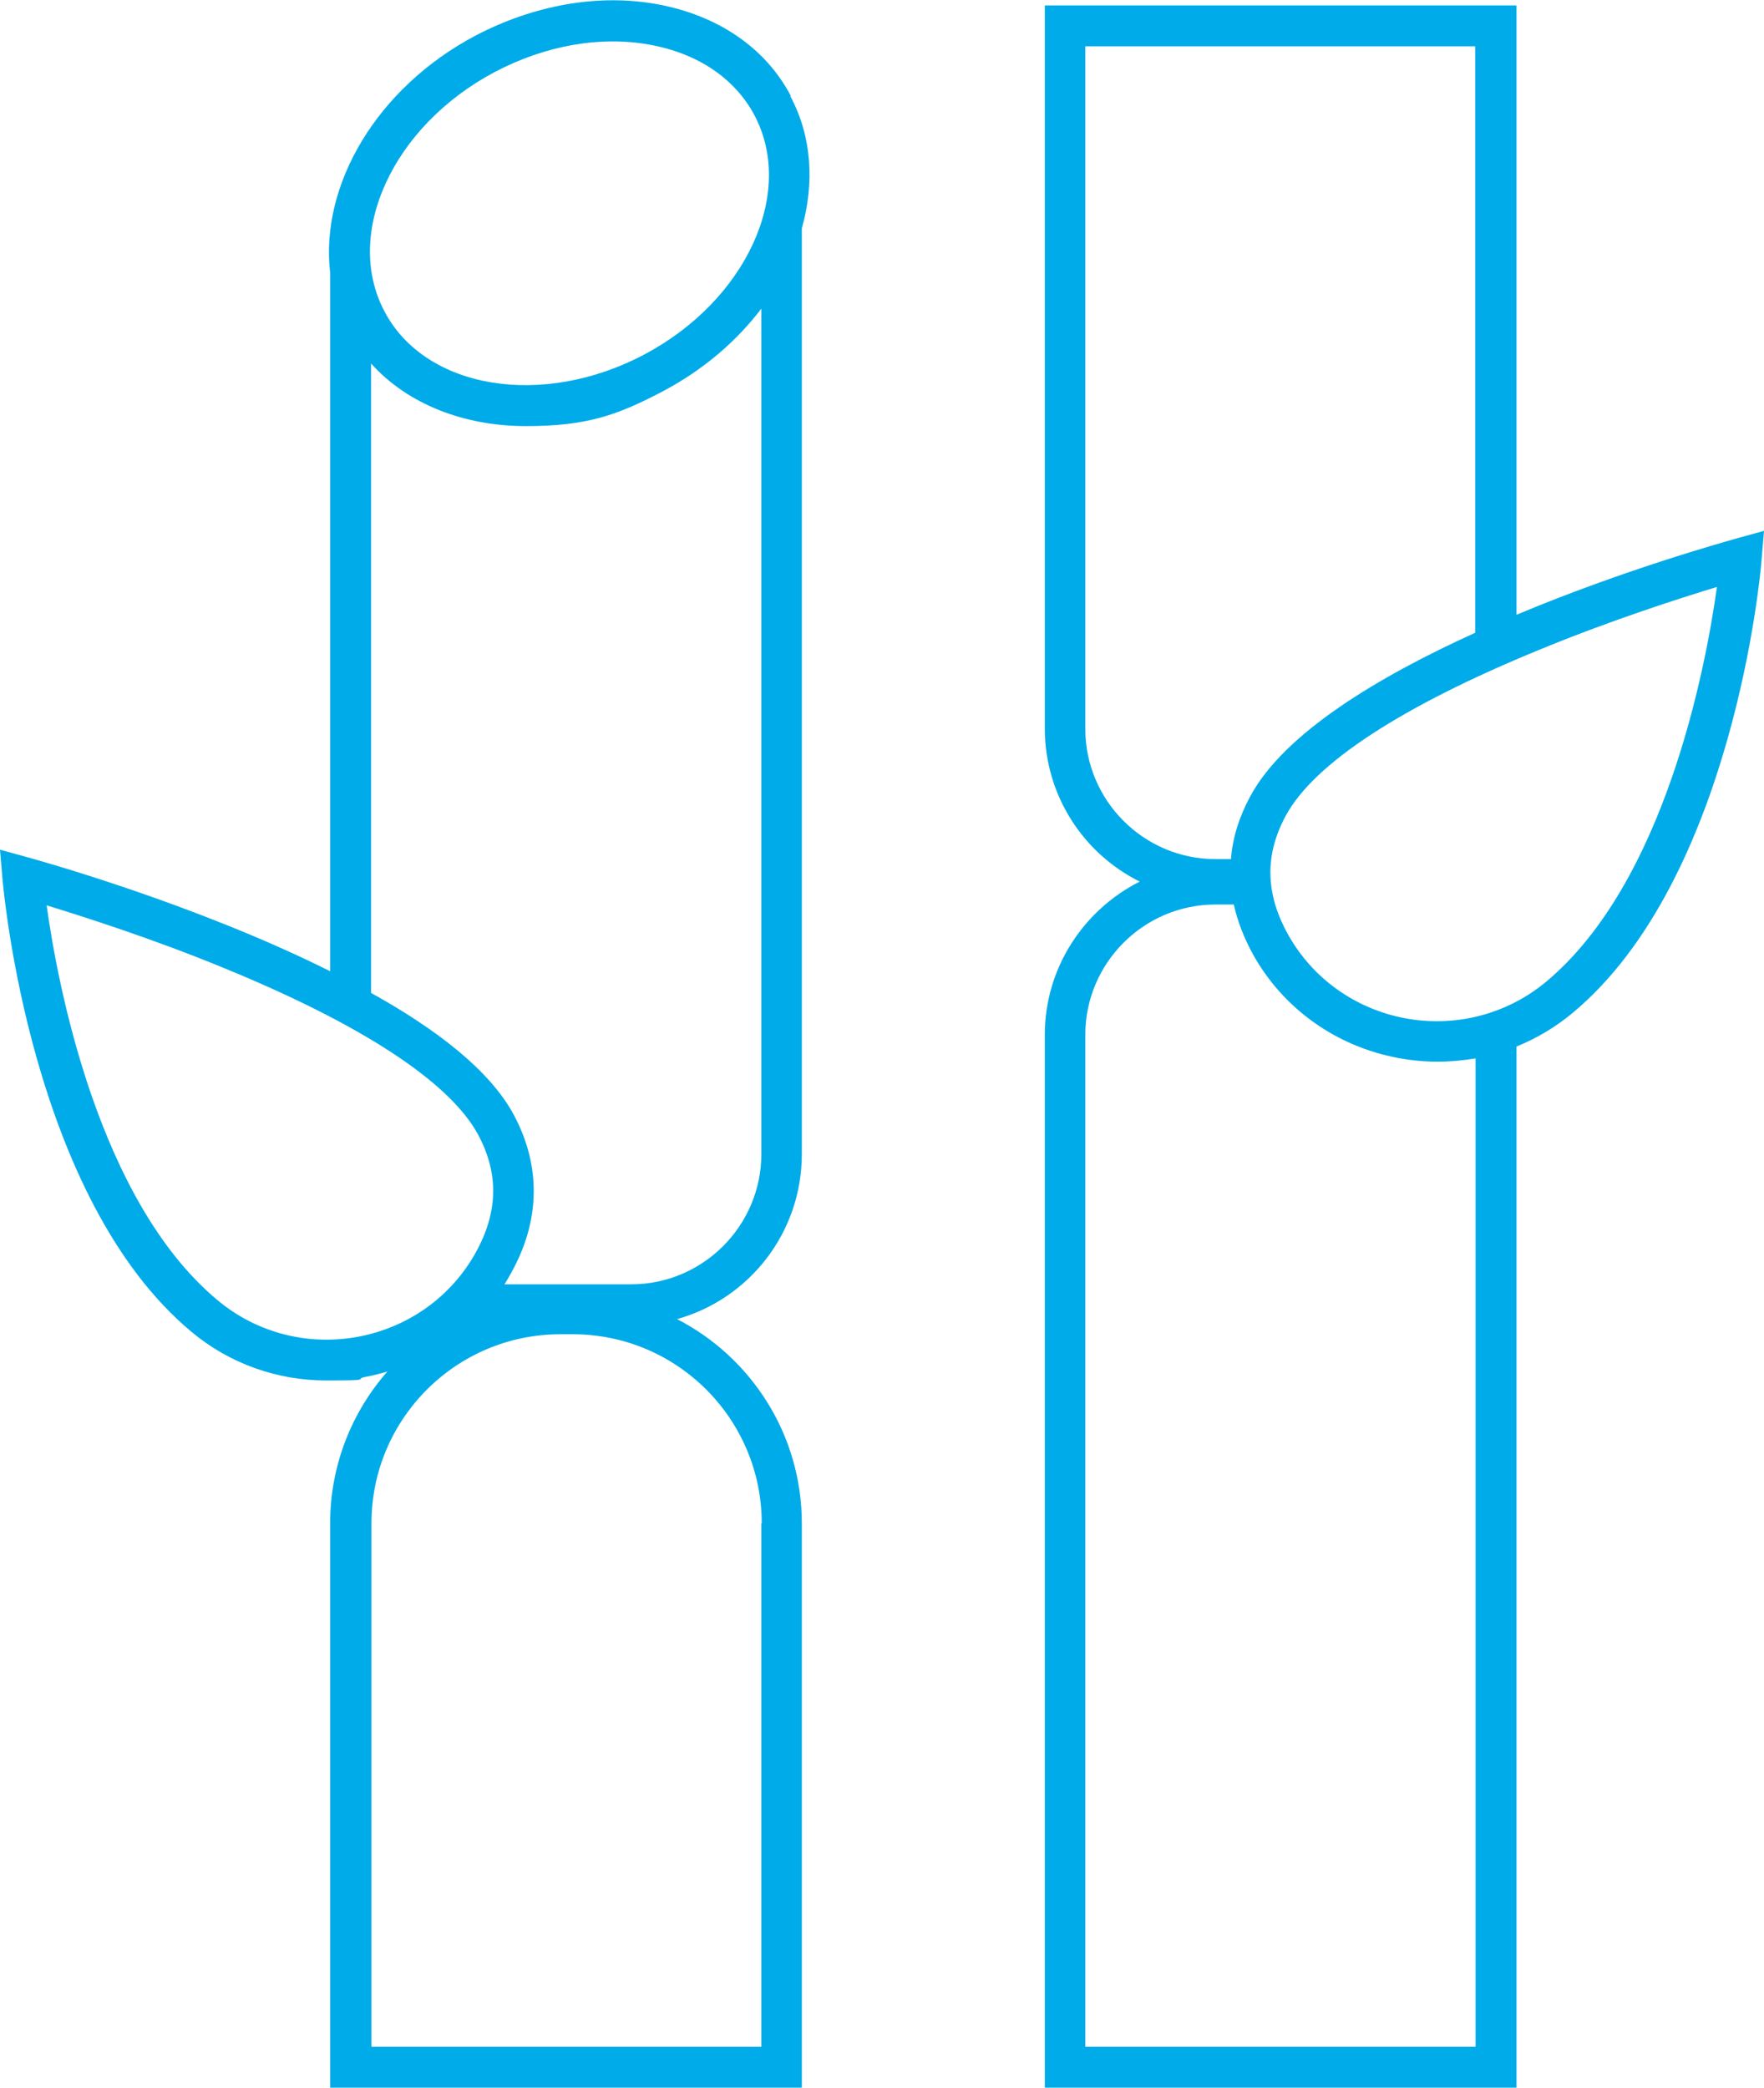
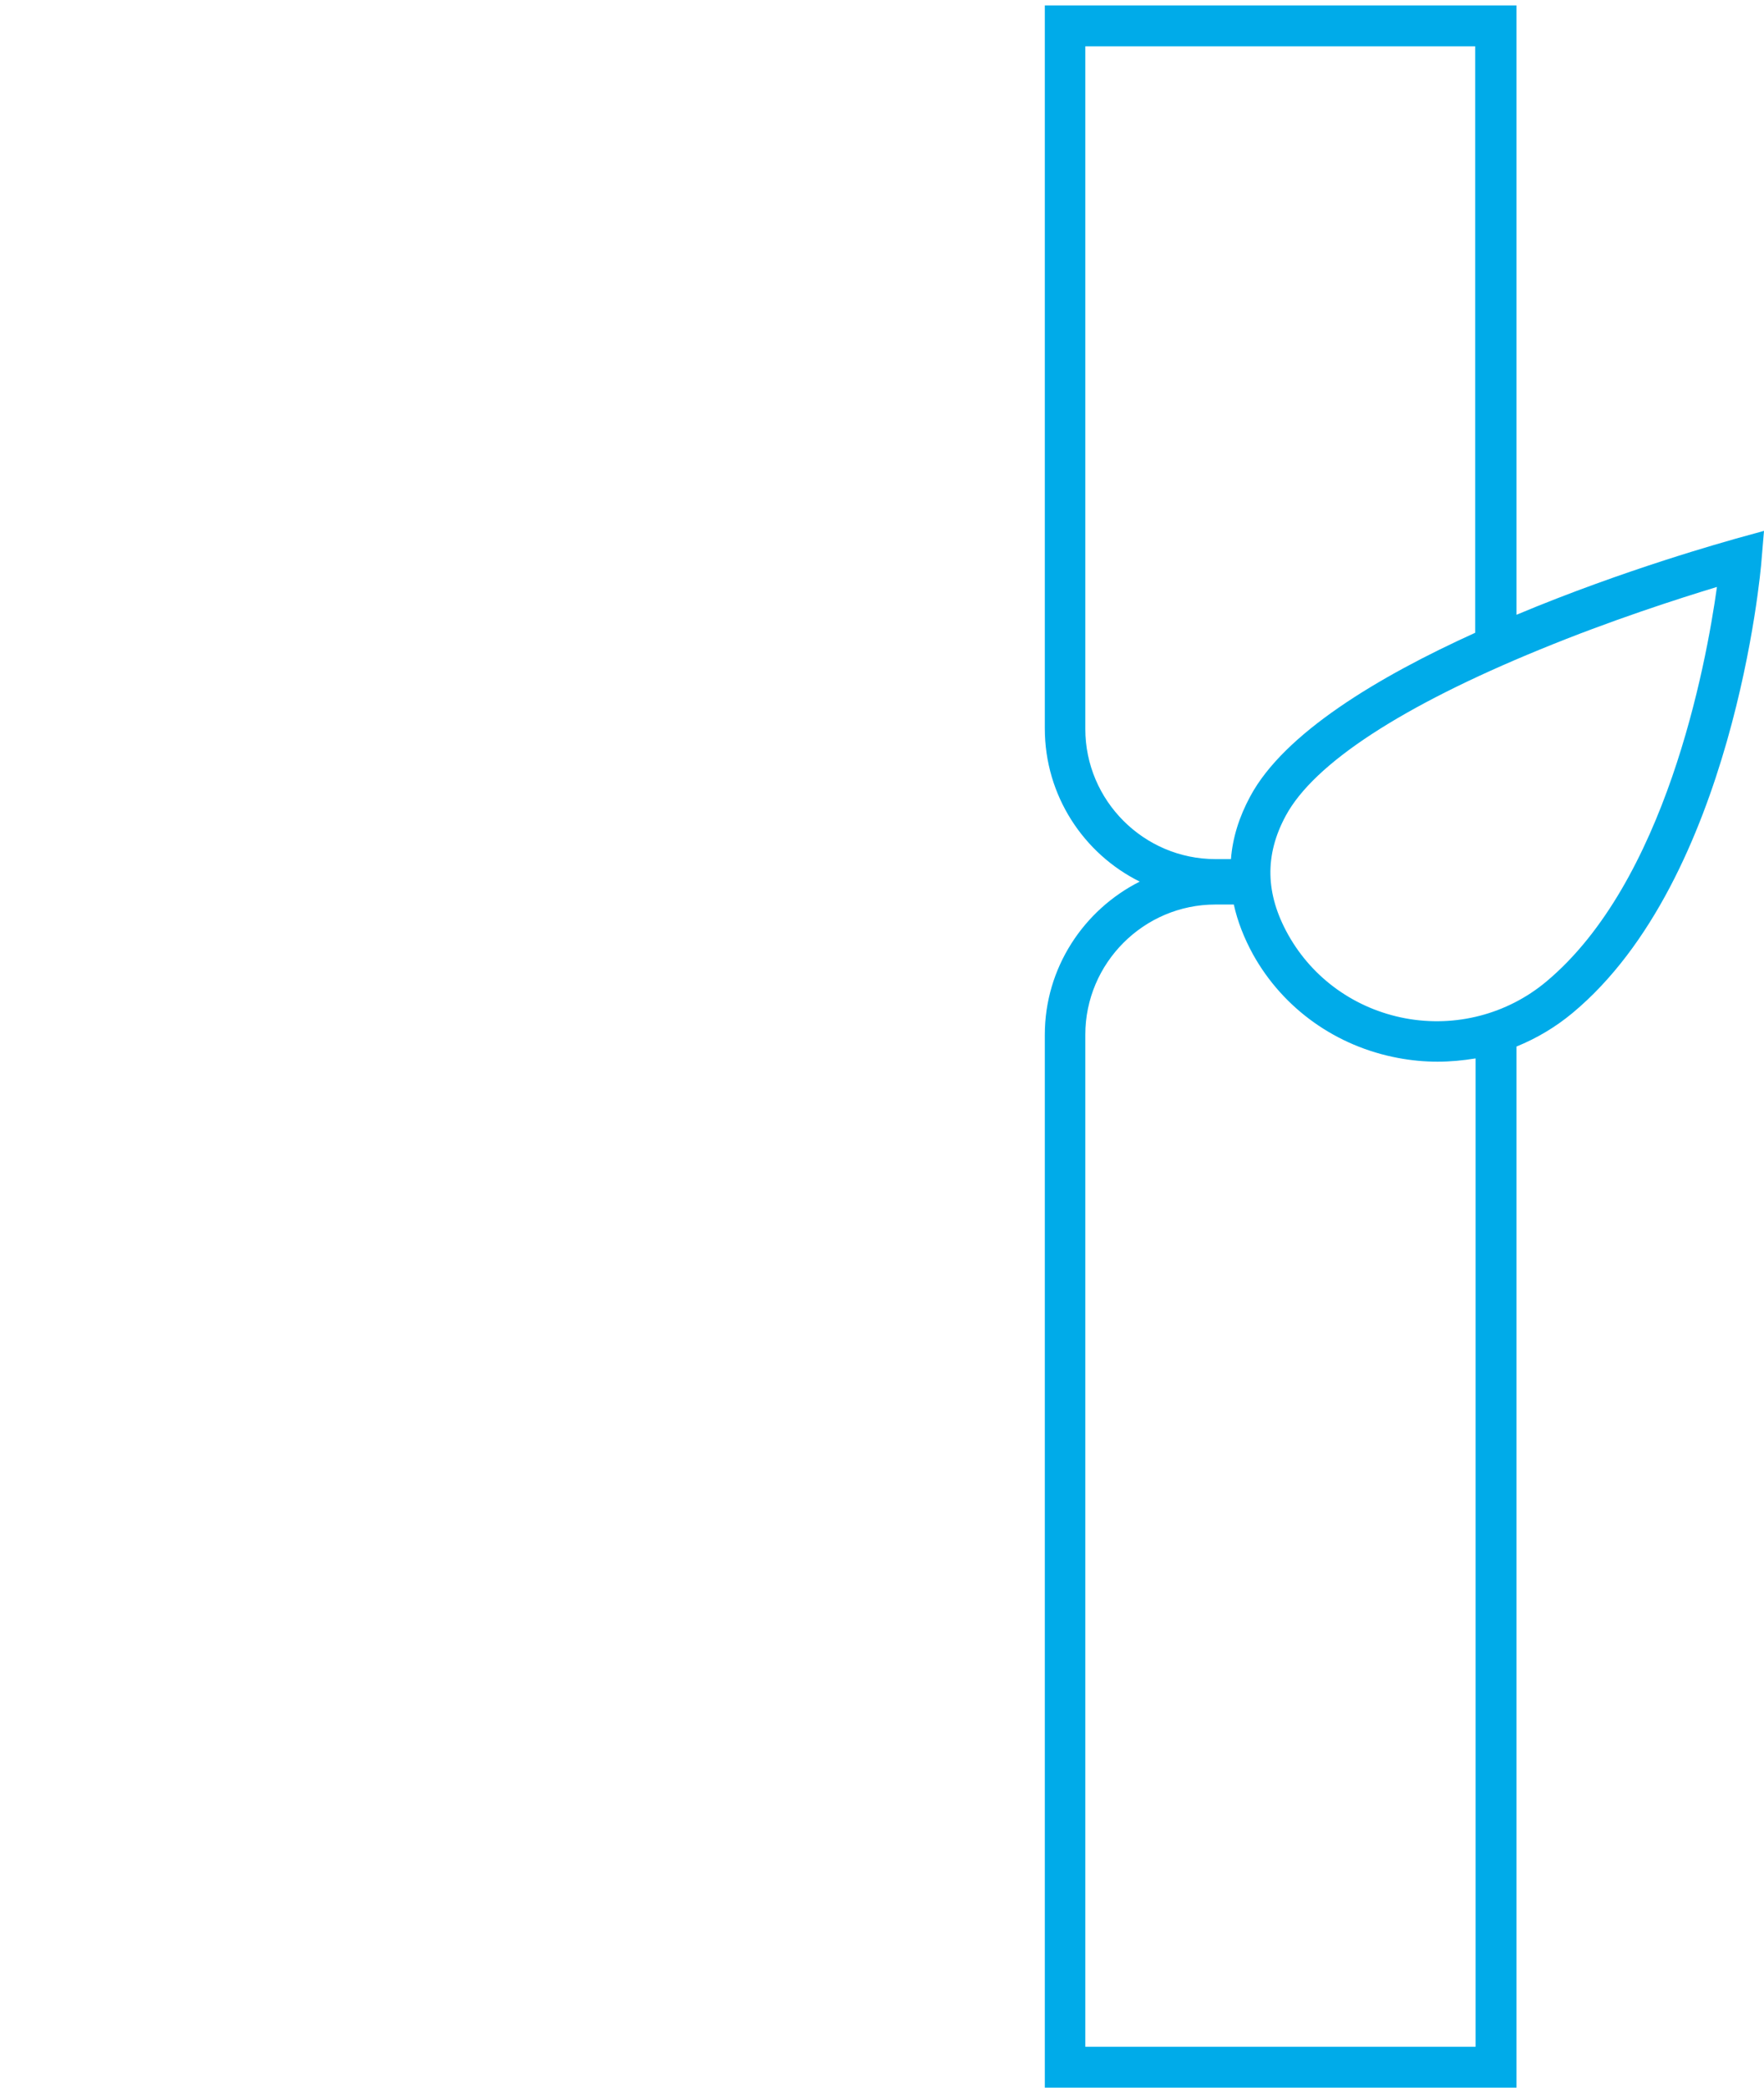
<svg xmlns="http://www.w3.org/2000/svg" id="Layer_165561044888e5" viewBox="0 0 431.2 510" aria-hidden="true" style="fill:url(#CerosGradient_id634561a43);" width="431px" height="510px">
  <defs>
    <linearGradient class="cerosgradient" data-cerosgradient="true" id="CerosGradient_id634561a43" gradientUnits="userSpaceOnUse" x1="50%" y1="100%" x2="50%" y2="0%">
      <stop offset="0%" stop-color="#00ABE9" />
      <stop offset="100%" stop-color="#00ABE9" />
    </linearGradient>
    <linearGradient />
    <style>.cls-1-65561044888e5{stroke-width:0px;}</style>
  </defs>
  <path class="cls-1-65561044888e5" d="m424.3,131.5c-2,.6-26.9,7.4-53.6,18.6V1.2h-115.3v176.7c0,16.4,9.5,30.6,23.2,37.4-13.7,6.9-23.2,21.1-23.2,37.4v257.3h115.3v-254.4c4.9-2,9.5-4.7,13.7-8.2,39.2-32.6,46-107.5,46.2-110.7l.6-7.1-6.9,1.9Zm-159,46.4V11.2h95.3v143.3c-23.6,10.7-46.7,24.5-55,40-2.7,5-4.3,10.1-4.7,15.3h-3.8c-17.5,0-31.8-14.3-31.8-31.8Zm95.3,322.1h-95.3v-247.3c0-17.5,14.3-31.8,31.8-31.8h4.5c.9,4.1,2.5,8.2,4.7,12.2,7.4,13.3,20.4,22.5,35.5,25.3,3.2.6,6.4.9,9.6.9s6.2-.3,9.3-.8v241.5Zm17.3-260.2c-9.5,7.9-22.1,11.2-34.4,8.9-12.2-2.3-22.6-9.7-28.6-20.4-5.6-10-5.8-19.5-.6-29.1,6.9-12.8,28.4-26.8,62.1-40.6,17.5-7.2,34.1-12.5,43.3-15.3-2.7,19.4-12.6,72.2-41.8,96.5Z" style="fill:url(#CerosGradient_id634561a43);" />
-   <path class="cls-1-65561044888e5" d="m193.3,23.3c-6.2-11.8-17.9-19.7-32.7-22.4-14.4-2.6-30.1.2-44.4,7.7-24.2,12.8-38,36.6-35.5,57.9v170.7c-33-16.5-71.3-27.1-73.8-27.8l-6.9-1.9.6,7.1c.3,3.2,7,78.1,46.2,110.7,9.3,7.8,21,11.9,33,11.9s6.4-.3,9.6-.9c1.8-.3,3.6-.8,5.3-1.3-8.7,9.9-14,22.9-14,37.1v137.9h115.3v-137.9c0-21.7-12.4-40.6-30.5-49.9,17.6-4.9,30.5-21.1,30.5-40.3V55.7c3.1-11,2.5-22.4-2.8-32.3Zm-72.4-5.8c12.3-6.5,25.8-8.9,37.9-6.7,11.7,2.1,20.8,8.2,25.6,17.2,10.1,19-2,45.3-26.9,58.5-24.9,13.2-53.5,8.5-63.5-10.5-10.1-19,2-45.3,26.9-58.5Zm-33.3,309c-12.3,2.3-24.8-.9-34.4-8.9-29.2-24.3-39.1-77.1-41.8-96.5,9.1,2.8,25.8,8.1,43.3,15.3,33.7,13.8,55.1,27.8,62.1,40.6,5.2,9.6,5,19.1-.6,29.1-6,10.7-16.4,18.1-28.6,20.4Zm98.5,45.6v127.9h-95.3v-127.9c0-25.5,20.7-46.2,46.2-46.2h3c25.5,0,46.2,20.7,46.2,46.2Zm0-90.2c0,17.5-14.3,31.8-31.8,31.8h-31c.6-.9,1.1-1.8,1.6-2.7,7.2-12.8,7.4-26.2.7-38.7-5.9-11-19.2-21.1-34.9-29.8V88.7c9,10,22.8,15.3,37.9,15.3s22.6-2.8,33.6-8.6c9.8-5.2,17.9-12.2,23.9-20.1v206.6Z" style="fill:url(#CerosGradient_id634561a43);" />
</svg>